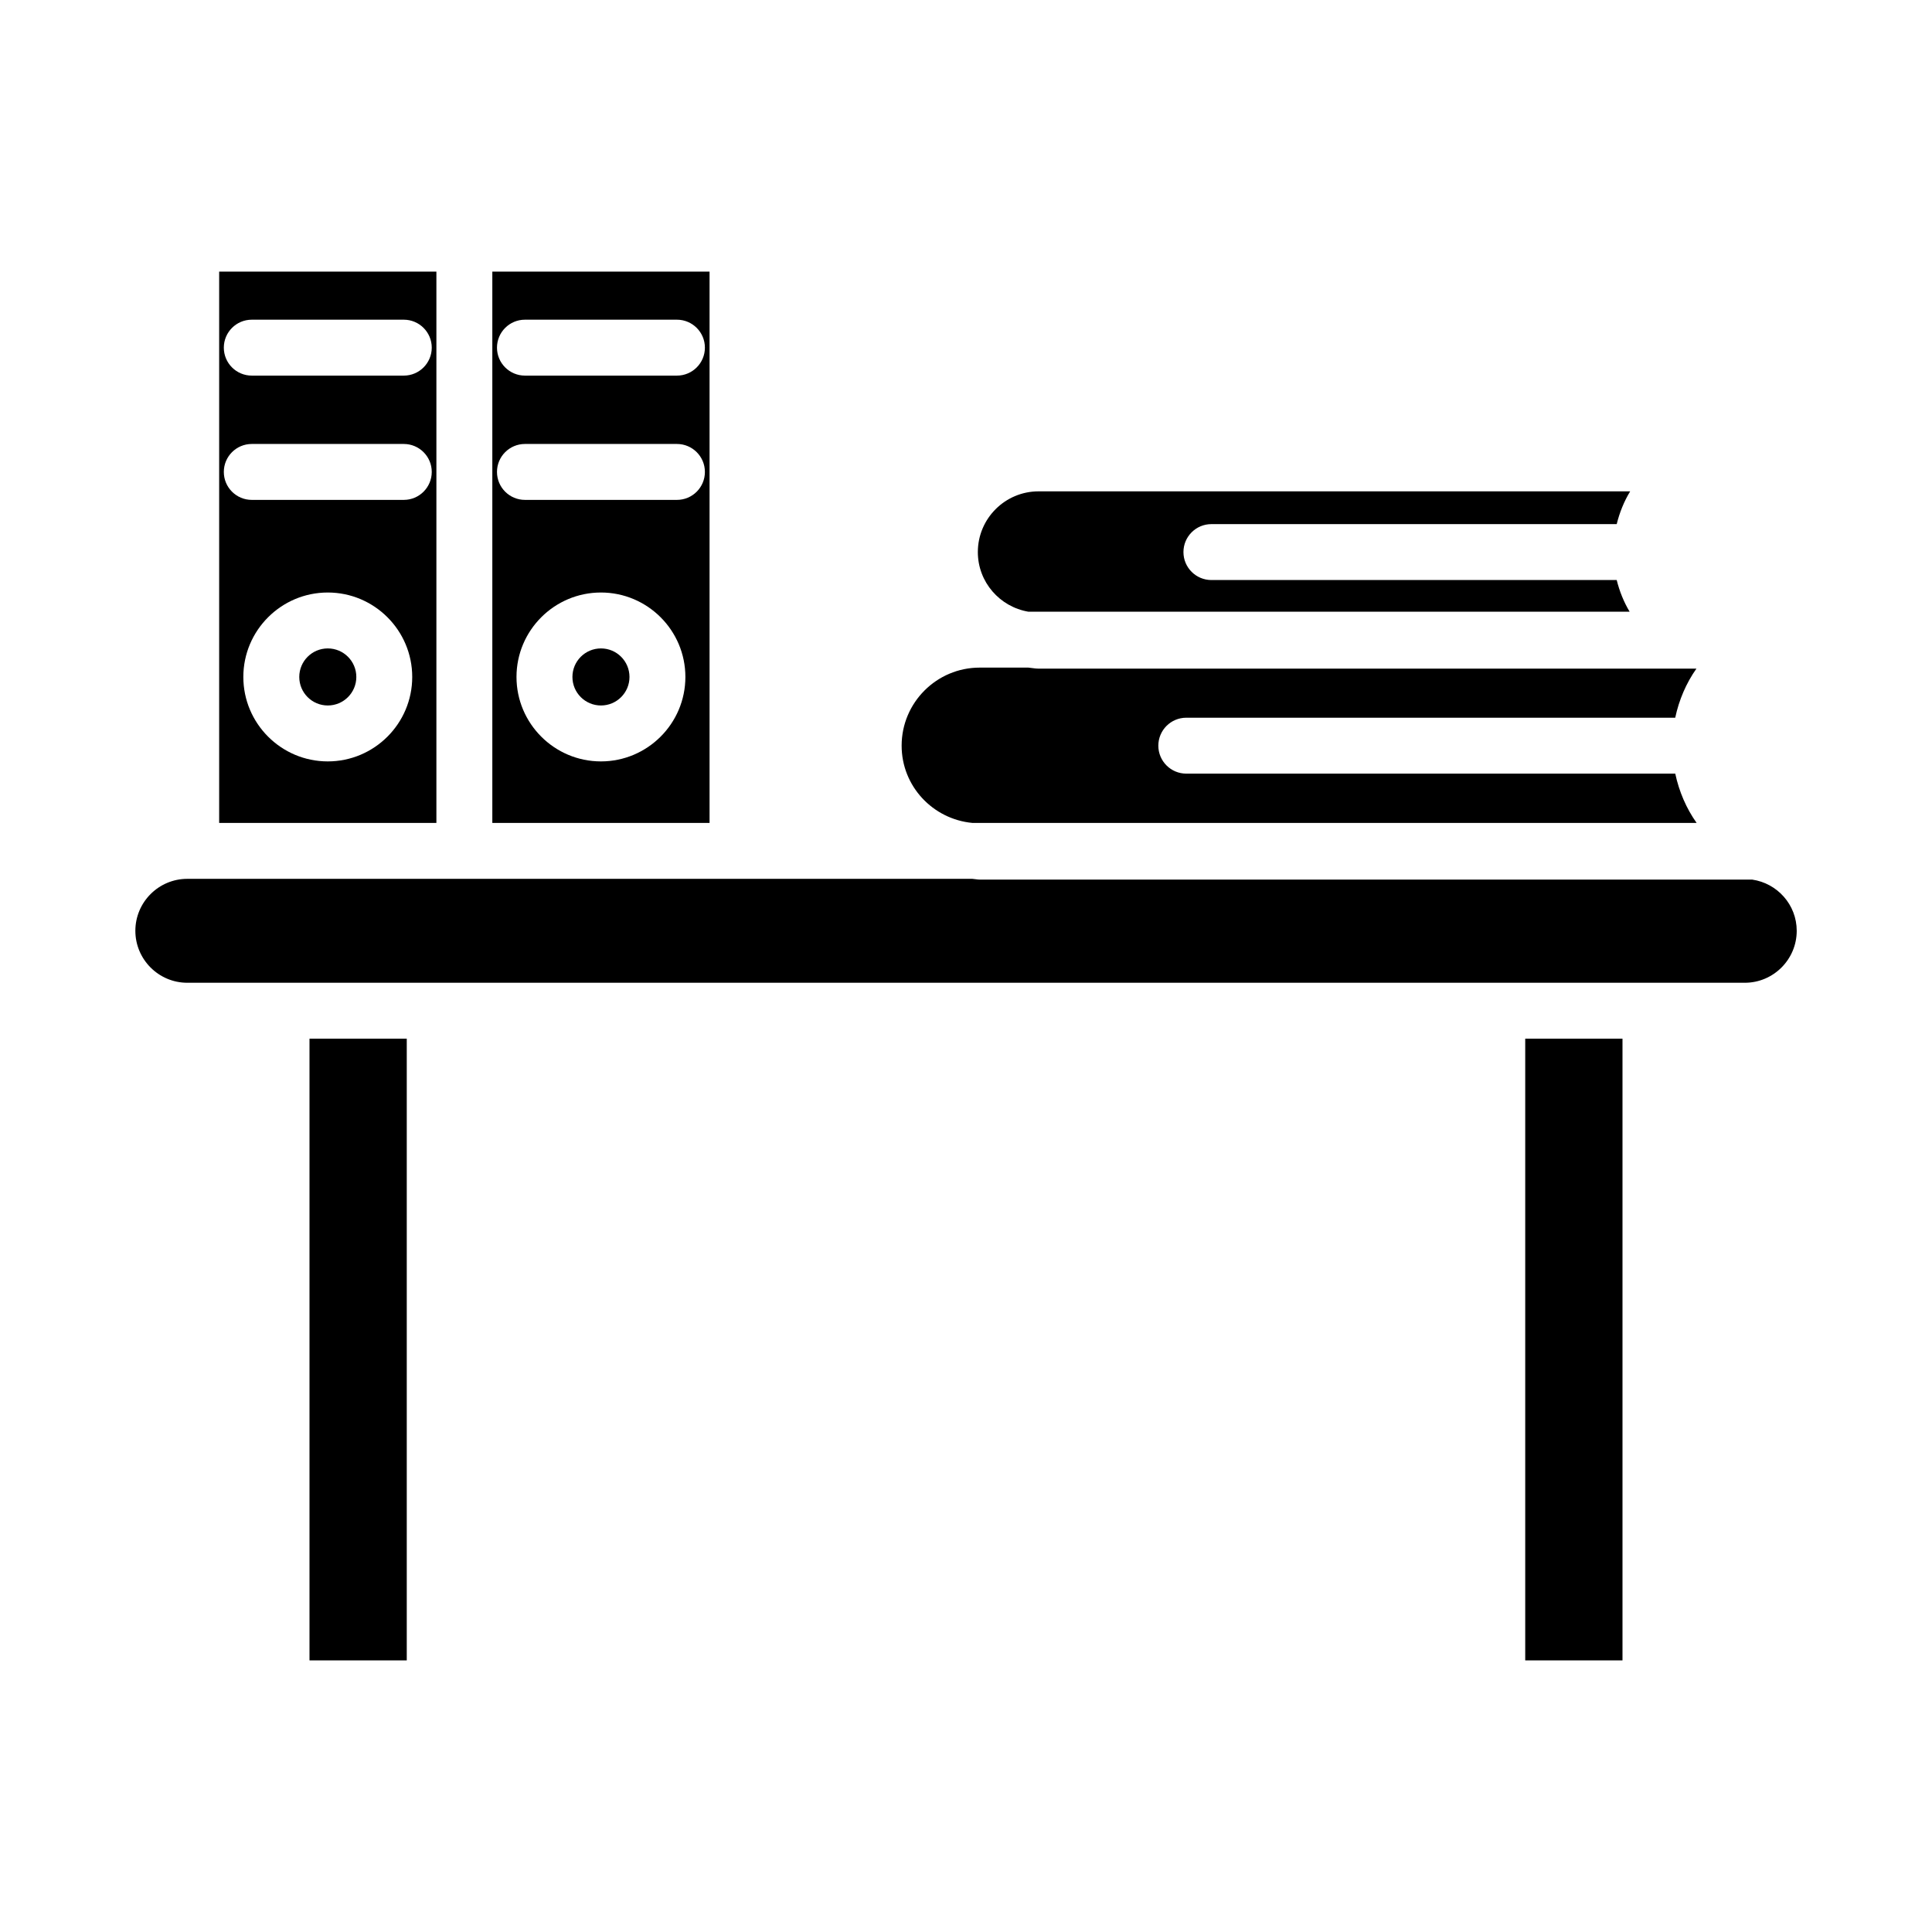
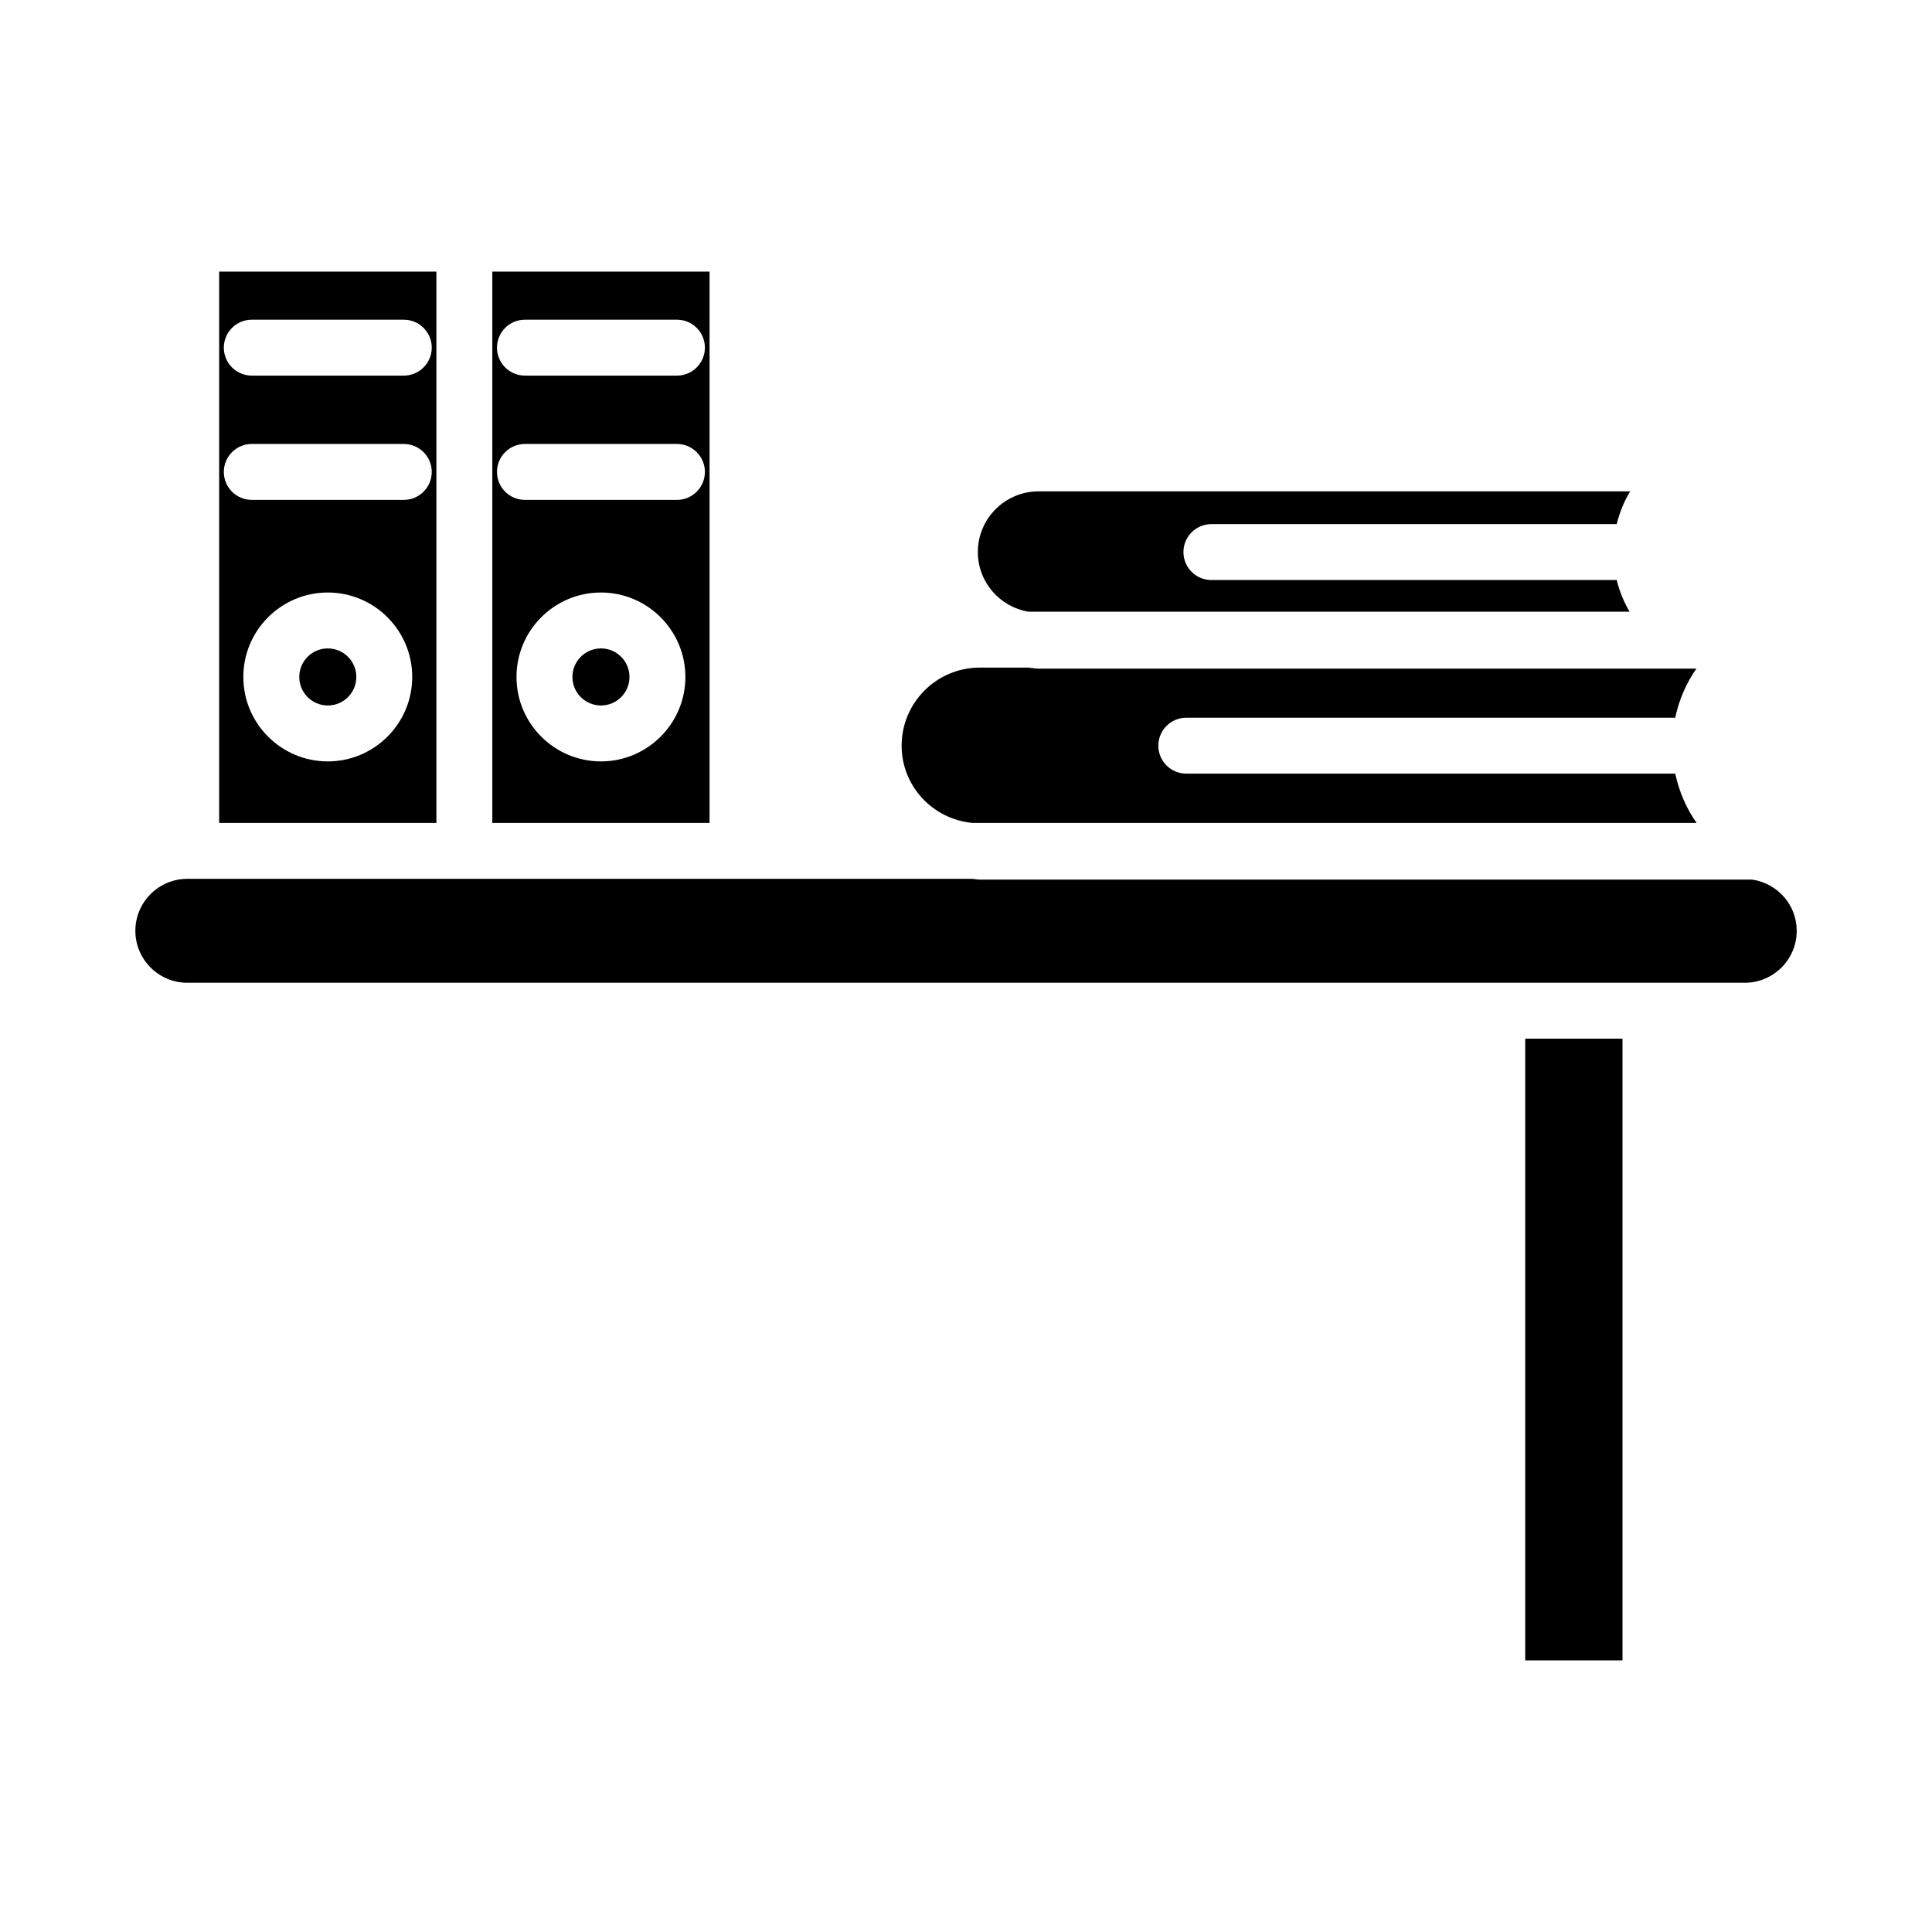
<svg xmlns="http://www.w3.org/2000/svg" fill="#000000" width="800px" height="800px" version="1.1" viewBox="144 144 512 512">
  <g>
    <path d="m401.66 362.08h191.96c-2.731-3.852-4.637-8.293-5.66-13.059h-129.58c-4.09 0-7.41-3.316-7.41-7.41 0-4.09 3.316-7.41 7.41-7.41h129.57c1.016-4.75 2.914-9.168 5.621-13.008h-174.35c-0.918 0-1.785-0.191-2.684-0.27h-12.914c-11.402 0-20.68 9.277-20.68 20.68-0.004 10.727 8.238 19.469 18.711 20.477z" />
    <path d="m238.43 323.4c0 4.176-3.387 7.559-7.562 7.559-4.176 0-7.559-3.383-7.559-7.559 0-4.176 3.383-7.562 7.559-7.562 4.176 0 7.562 3.387 7.562 7.562" />
    <path d="m310.82 323.4c0 4.176-3.383 7.559-7.559 7.559-4.176 0-7.562-3.383-7.562-7.559 0-4.176 3.387-7.562 7.562-7.562 4.176 0 7.559 3.387 7.559 7.562" />
    <path d="m332.04 215.98h-57.57v146.11h57.57zm-28.785 129.8c-12.34 0-22.379-10.039-22.379-22.379s10.039-22.379 22.379-22.379c12.34 0 22.379 10.039 22.379 22.379s-10.039 22.379-22.379 22.379zm20.141-69.305h-40.281c-4.09 0-7.41-3.316-7.41-7.41 0-4.09 3.316-7.41 7.41-7.41h40.281c4.09 0 7.41 3.316 7.41 7.41s-3.316 7.41-7.41 7.41zm0-32.934h-40.281c-4.09 0-7.41-3.316-7.41-7.41 0-4.09 3.316-7.41 7.41-7.41h40.281c4.09 0 7.41 3.316 7.41 7.41s-3.316 7.41-7.41 7.41z" />
    <path d="m416.54 306.11h159.33c-1.543-2.578-2.684-5.406-3.426-8.398l-107.41 0.004c-4.09 0-7.41-3.316-7.41-7.41 0-4.09 3.316-7.41 7.41-7.41h107.41c0.766-3.098 1.949-6.035 3.57-8.688l-156.79 0.004c-8.871 0-16.086 7.219-16.086 16.086-0.004 7.953 5.809 14.527 13.398 15.812z" />
    <path d="m548.2 419.26h25.777v164.76h-25.777z" />
    <path d="m608.34 377.1h-204.71c-0.672 0-1.305-0.16-1.969-0.199h-208.02c-7.594 0-13.77 6.176-13.77 13.77s6.176 13.773 13.77 13.773h412.74c7.594 0 13.77-6.18 13.77-13.773-0.004-6.918-5.148-12.605-11.805-13.57z" />
    <path d="m259.65 215.98h-57.57v146.11h57.57zm-28.785 129.8c-12.34 0-22.379-10.039-22.379-22.379s10.039-22.379 22.379-22.379c12.34 0 22.379 10.039 22.379 22.379s-10.039 22.379-22.379 22.379zm20.145-69.305h-40.285c-4.09 0-7.41-3.316-7.41-7.41 0-4.09 3.316-7.41 7.41-7.41h40.285c4.09 0 7.41 3.316 7.41 7.41-0.004 4.094-3.32 7.41-7.41 7.41zm0-32.934h-40.285c-4.09 0-7.41-3.316-7.41-7.41 0-4.09 3.316-7.41 7.41-7.41h40.285c4.09 0 7.41 3.316 7.41 7.41-0.004 4.094-3.32 7.41-7.41 7.41z" />
-     <path d="m226.02 419.26h25.777v164.76h-25.777z" />
  </g>
</svg>